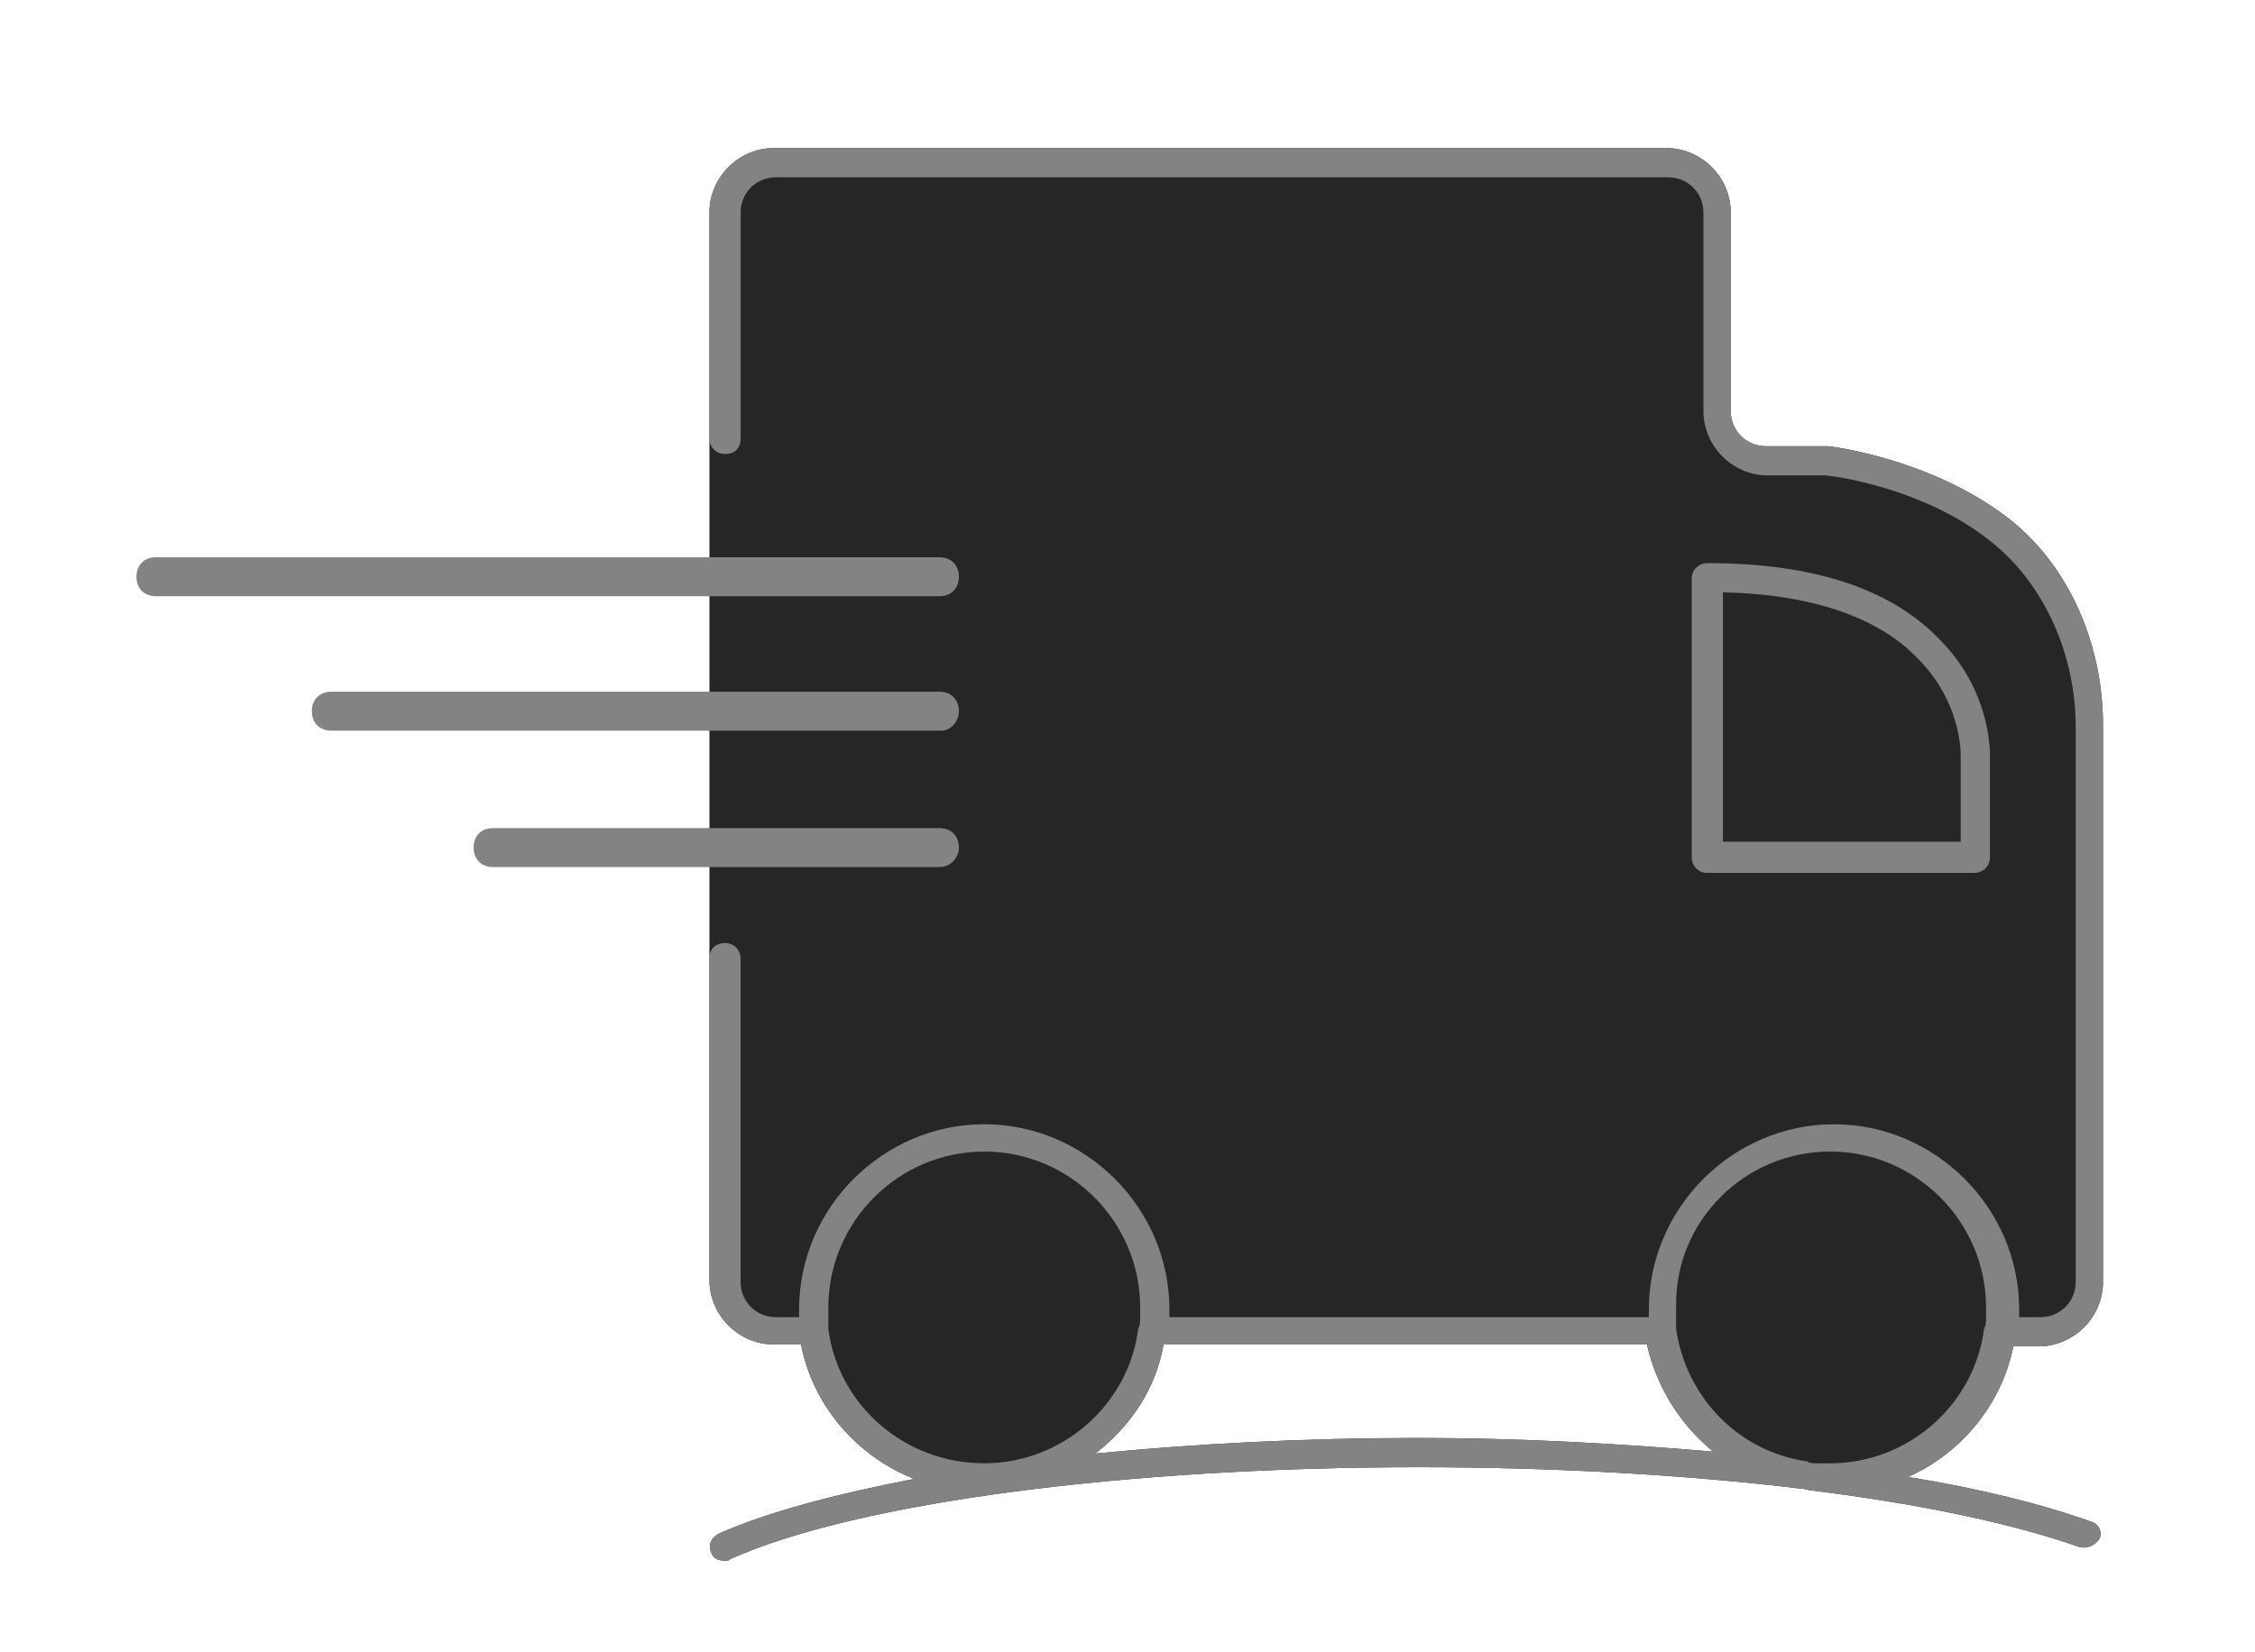
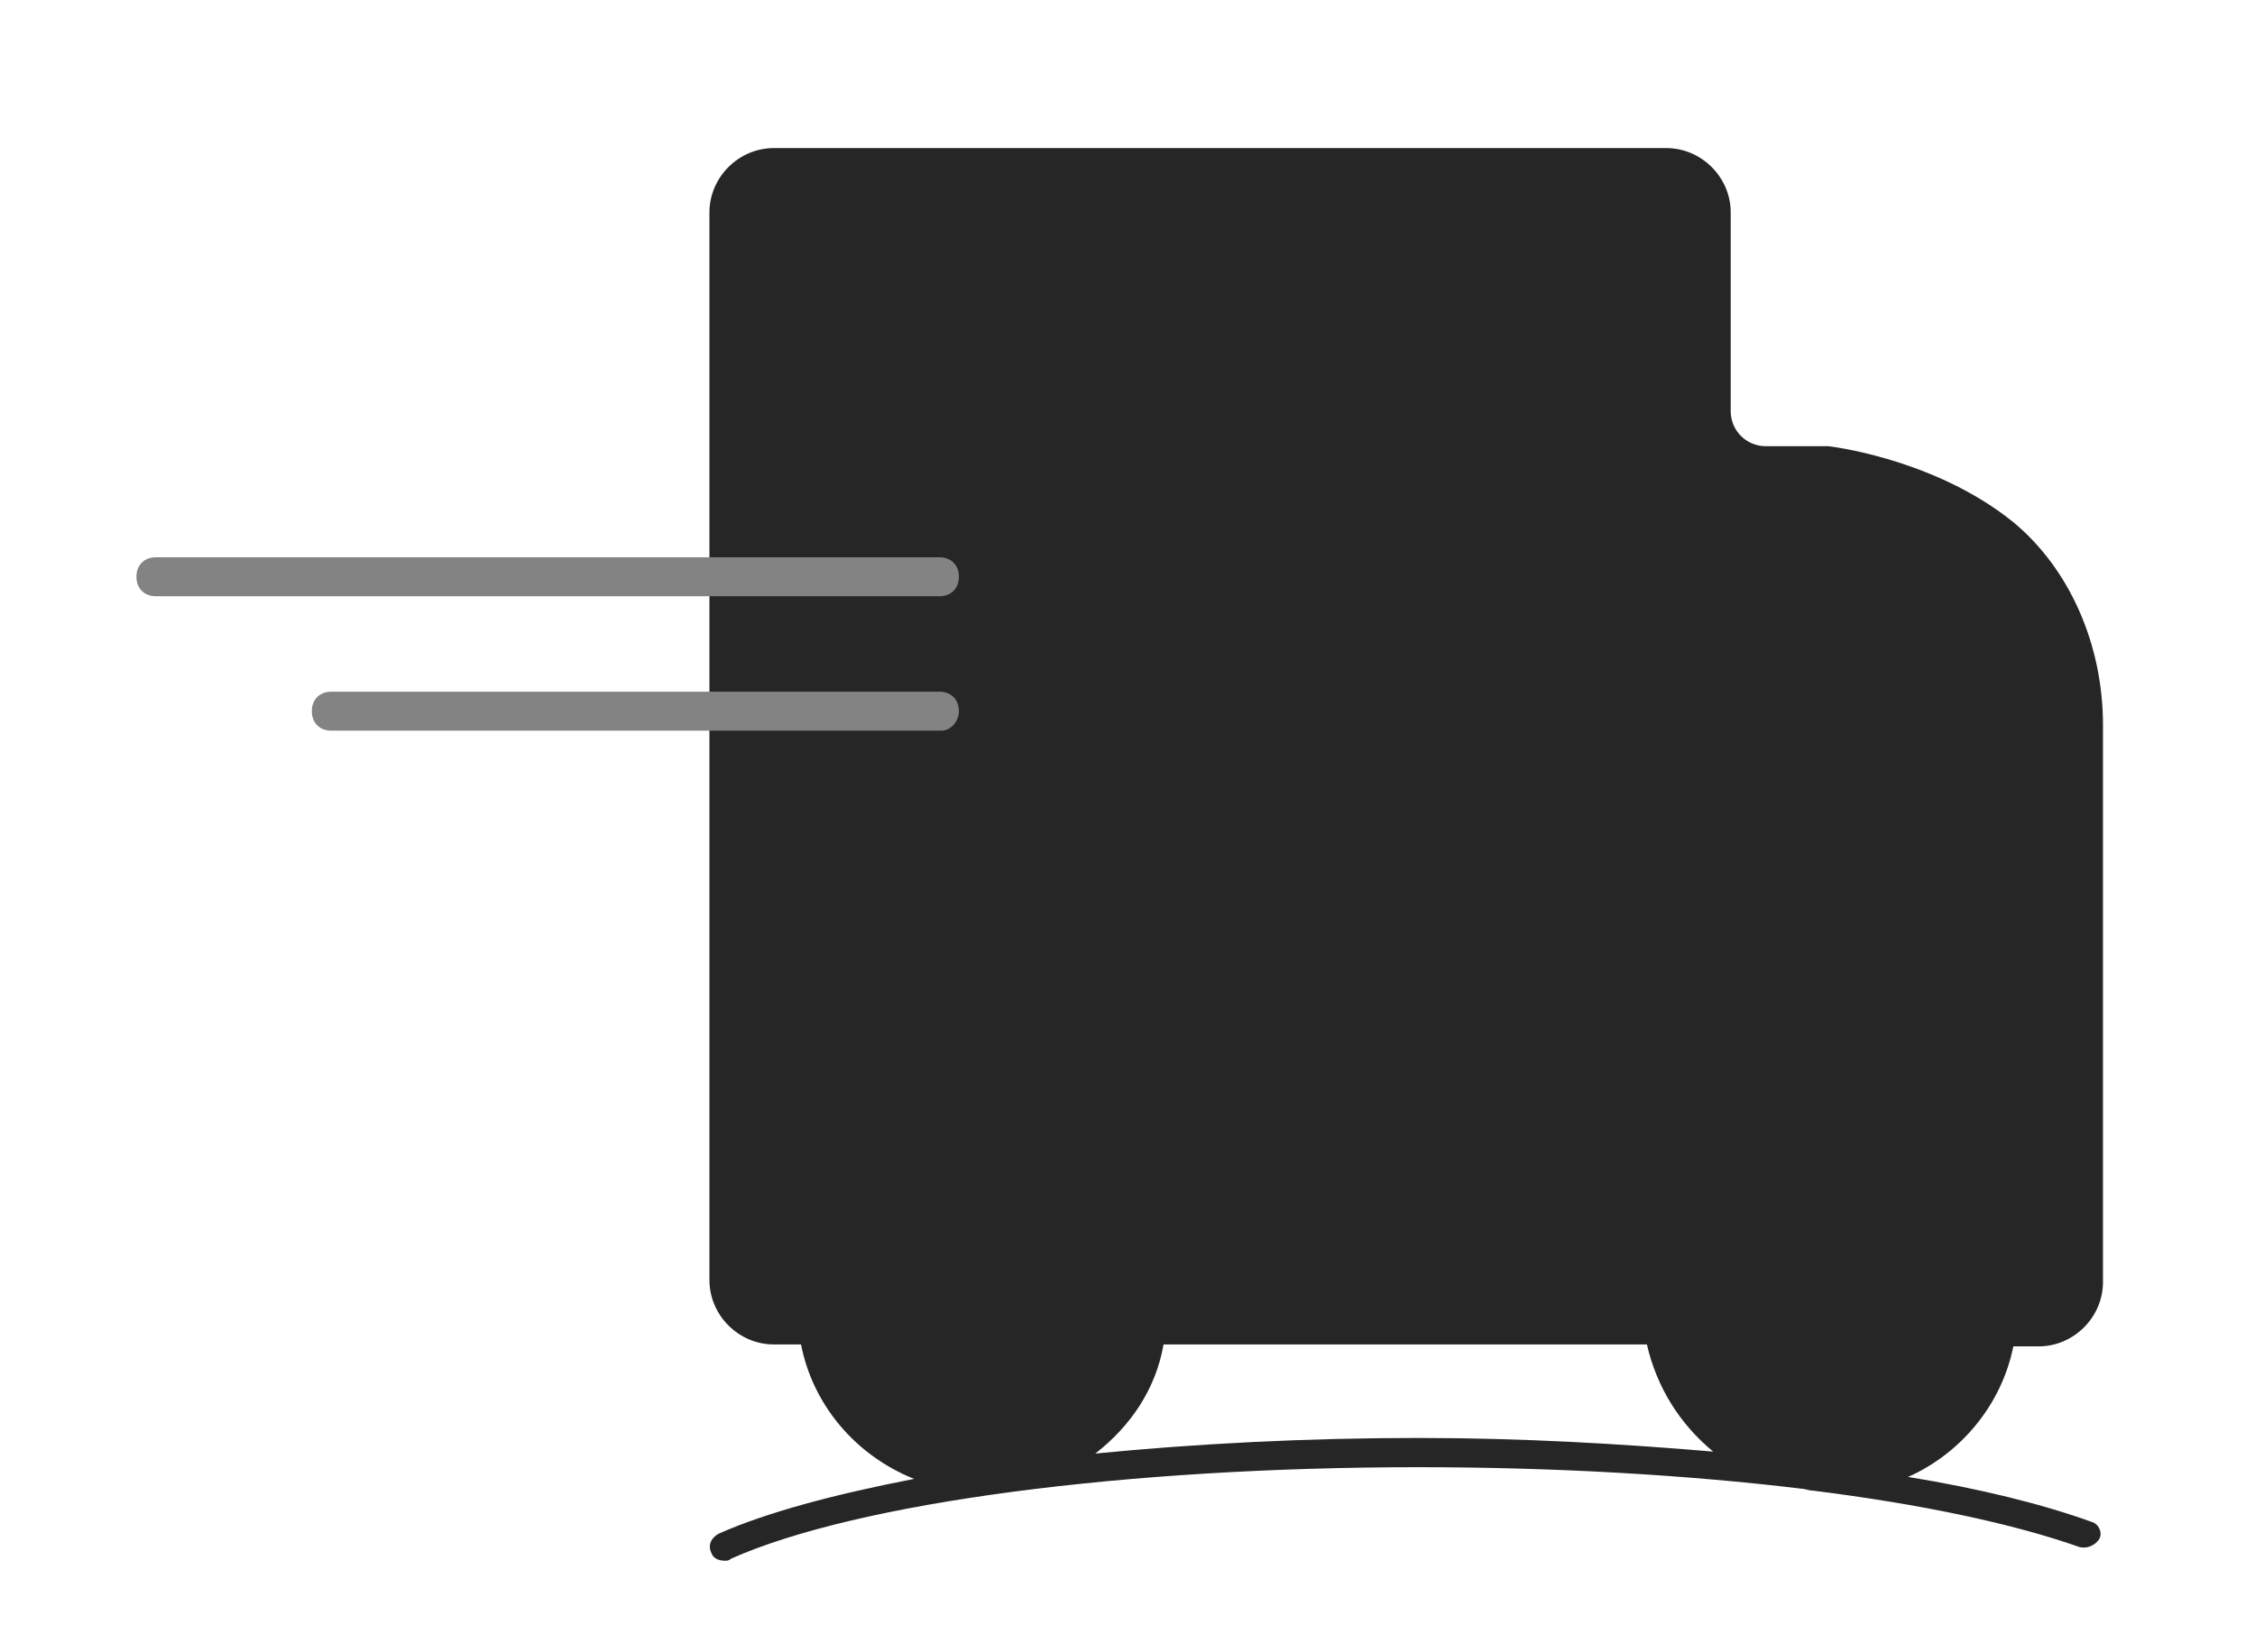
<svg xmlns="http://www.w3.org/2000/svg" version="1.0" id="Layer_1" x="0px" y="0px" viewBox="0 0 115.7 84.8" style="enable-background:new 0 0 115.7 84.8;" xml:space="preserve">
  <style type="text/css">
	.st0{fill:#262626;}
	.st1{fill:#838383;}
</style>
  <path class="st0" d="M103.3,69.1h1.3c1.8,0,3.3-1.5,3.3-3.3V37.2c0-4.1-1.7-8-4.6-10.4c-3.7-3-8.6-3.8-9.5-3.9c-0.1,0-0.3,0-0.4,0  h-2.8c-1,0-1.8-0.8-1.8-1.8V10.9c0-1.8-1.5-3.3-3.3-3.3H39.7c-1.8,0-3.3,1.5-3.3,3.3v38.3v0.5v16c0,1.8,1.5,3.3,3.3,3.3h1.4  c0.6,3.1,2.8,5.7,5.8,6.9c-4.1,0.8-7.5,1.7-10,2.8c-0.4,0.2-0.6,0.6-0.4,1c0.1,0.3,0.4,0.4,0.7,0.4c0.1,0,0.2,0,0.3-0.1  c6.5-2.9,20.3-4.7,35.3-4.7c7,0,13.8,0.4,19.6,1.1c0.2,0,0.4,0.1,0.6,0.1c5.6,0.7,10.3,1.7,13.7,2.9c0.4,0.1,0.8-0.1,1-0.4  c0.2-0.3,0-0.8-0.4-0.9c-2.5-0.9-5.7-1.7-9.4-2.3C100.6,74.6,102.7,72.1,103.3,69.1z M72.8,73.8c-5.9,0-11.5,0.3-16.6,0.8  c1.8-1.4,3.1-3.3,3.5-5.6h24.8c0.5,2.2,1.7,4.1,3.4,5.5C83.2,74.1,78.1,73.8,72.8,73.8z" />
  <g>
-     <path class="st1" d="M99.5,32.8c-2.5-2.6-6.5-3.9-11.9-3.9c-0.4,0-0.8,0.3-0.8,0.8V44c0,0.4,0.3,0.8,0.8,0.8h13.7   c0.4,0,0.8-0.3,0.8-0.8v-5.2C102.1,38.7,102.2,35.5,99.5,32.8z M100.6,38.8v4.4H88.4V30.4c4.6,0.1,8,1.3,10,3.4   C100.7,36.1,100.6,38.8,100.6,38.8z" />
-     <path class="st1" d="M107.3,78.1c-2.5-0.9-5.7-1.7-9.4-2.3c2.7-1.2,4.8-3.7,5.4-6.7h1.3c1.8,0,3.3-1.5,3.3-3.3V37.2   c0-4.1-1.7-8-4.6-10.4c-3.7-3-8.6-3.8-9.5-3.9c-0.1,0-0.3,0-0.4,0h-2.8c-1,0-1.8-0.8-1.8-1.8V10.9c0-1.8-1.5-3.3-3.3-3.3H39.7   c-1.8,0-3.3,1.5-3.3,3.3v11.6c0,0.4,0.3,0.8,0.8,0.8S38,23,38,22.5V10.9c0-1,0.8-1.8,1.8-1.8h45.8c1,0,1.8,0.8,1.8,1.8v10.2   c0,1.8,1.5,3.3,3.3,3.3h2.8c0.1,0,0.1,0,0.2,0c0.9,0.1,5.4,0.8,8.7,3.6c2.5,2.1,4.1,5.6,4.1,9.3v28.5c0,1-0.8,1.8-1.8,1.8h-1.1   c0-0.1,0-0.3,0-0.4c0-5.2-4.3-9.5-9.5-9.5s-9.5,4.3-9.5,9.5c0,0.1,0,0.3,0,0.4H60c0-0.1,0-0.3,0-0.4c0-5.2-4.3-9.5-9.5-9.5   S41,62,41,67.2c0,0.1,0,0.3,0,0.4h-1.2c-1,0-1.8-0.8-1.8-1.8V49.2c0-0.4-0.3-0.8-0.8-0.8s-0.8,0.3-0.8,0.8v16.5   c0,1.8,1.5,3.3,3.3,3.3h1.4c0.6,3.1,2.8,5.7,5.8,6.9c-4.1,0.8-7.5,1.7-10,2.8c-0.4,0.2-0.6,0.6-0.4,1c0.1,0.3,0.4,0.4,0.7,0.4   c0.1,0,0.2,0,0.3-0.1c6.5-2.9,20.3-4.7,35.3-4.7c7,0,13.8,0.4,19.6,1.1c0.2,0,0.4,0.1,0.6,0.1c5.6,0.7,10.3,1.7,13.7,2.9   c0.4,0.1,0.8-0.1,1-0.4C107.9,78.7,107.7,78.2,107.3,78.1z M93.9,59.1c4.4,0,8,3.6,8,8c0,0.2,0,0.4,0,0.6c0,0.1,0,0.3-0.1,0.5l0,0   c-0.5,3.9-3.9,6.9-7.9,6.9c-0.2,0-0.5,0-0.7,0s-0.3,0-0.5-0.1c-3.5-0.5-6.2-3.3-6.7-6.8l0,0c0-0.2,0-0.3,0-0.5s0-0.4,0-0.6   C85.9,62.7,89.5,59.1,93.9,59.1z M42.5,68.2L42.5,68.2c0-0.2,0-0.3,0-0.5s0-0.4,0-0.6c0-4.4,3.6-8,8-8s8,3.6,8,8c0,0.2,0,0.4,0,0.6   c0,0.1,0,0.3-0.1,0.5l0,0c-0.5,3.9-3.9,6.9-7.9,6.9C46.4,75.1,43,72.1,42.5,68.2z M72.8,73.8c-5.9,0-11.5,0.3-16.6,0.8   c1.8-1.4,3.1-3.3,3.5-5.6h24.8c0.5,2.2,1.7,4.1,3.4,5.5C83.2,74.1,78.1,73.8,72.8,73.8z" />
    <path class="st1" d="M49.2,29.6c0-0.6-0.4-1-1-1H8c-0.6,0-1,0.4-1,1s0.4,1,1,1h40.2C48.8,30.6,49.2,30.2,49.2,29.6z" />
    <path class="st1" d="M49.2,36.5c0-0.6-0.4-1-1-1H17c-0.6,0-1,0.4-1,1s0.4,1,1,1h31.3C48.8,37.5,49.2,37,49.2,36.5z" />
-     <path class="st1" d="M49.2,43.5c0-0.6-0.4-1-1-1H25.3c-0.6,0-1,0.4-1,1s0.4,1,1,1h22.9C48.8,44.5,49.2,44,49.2,43.5z" />
  </g>
</svg>